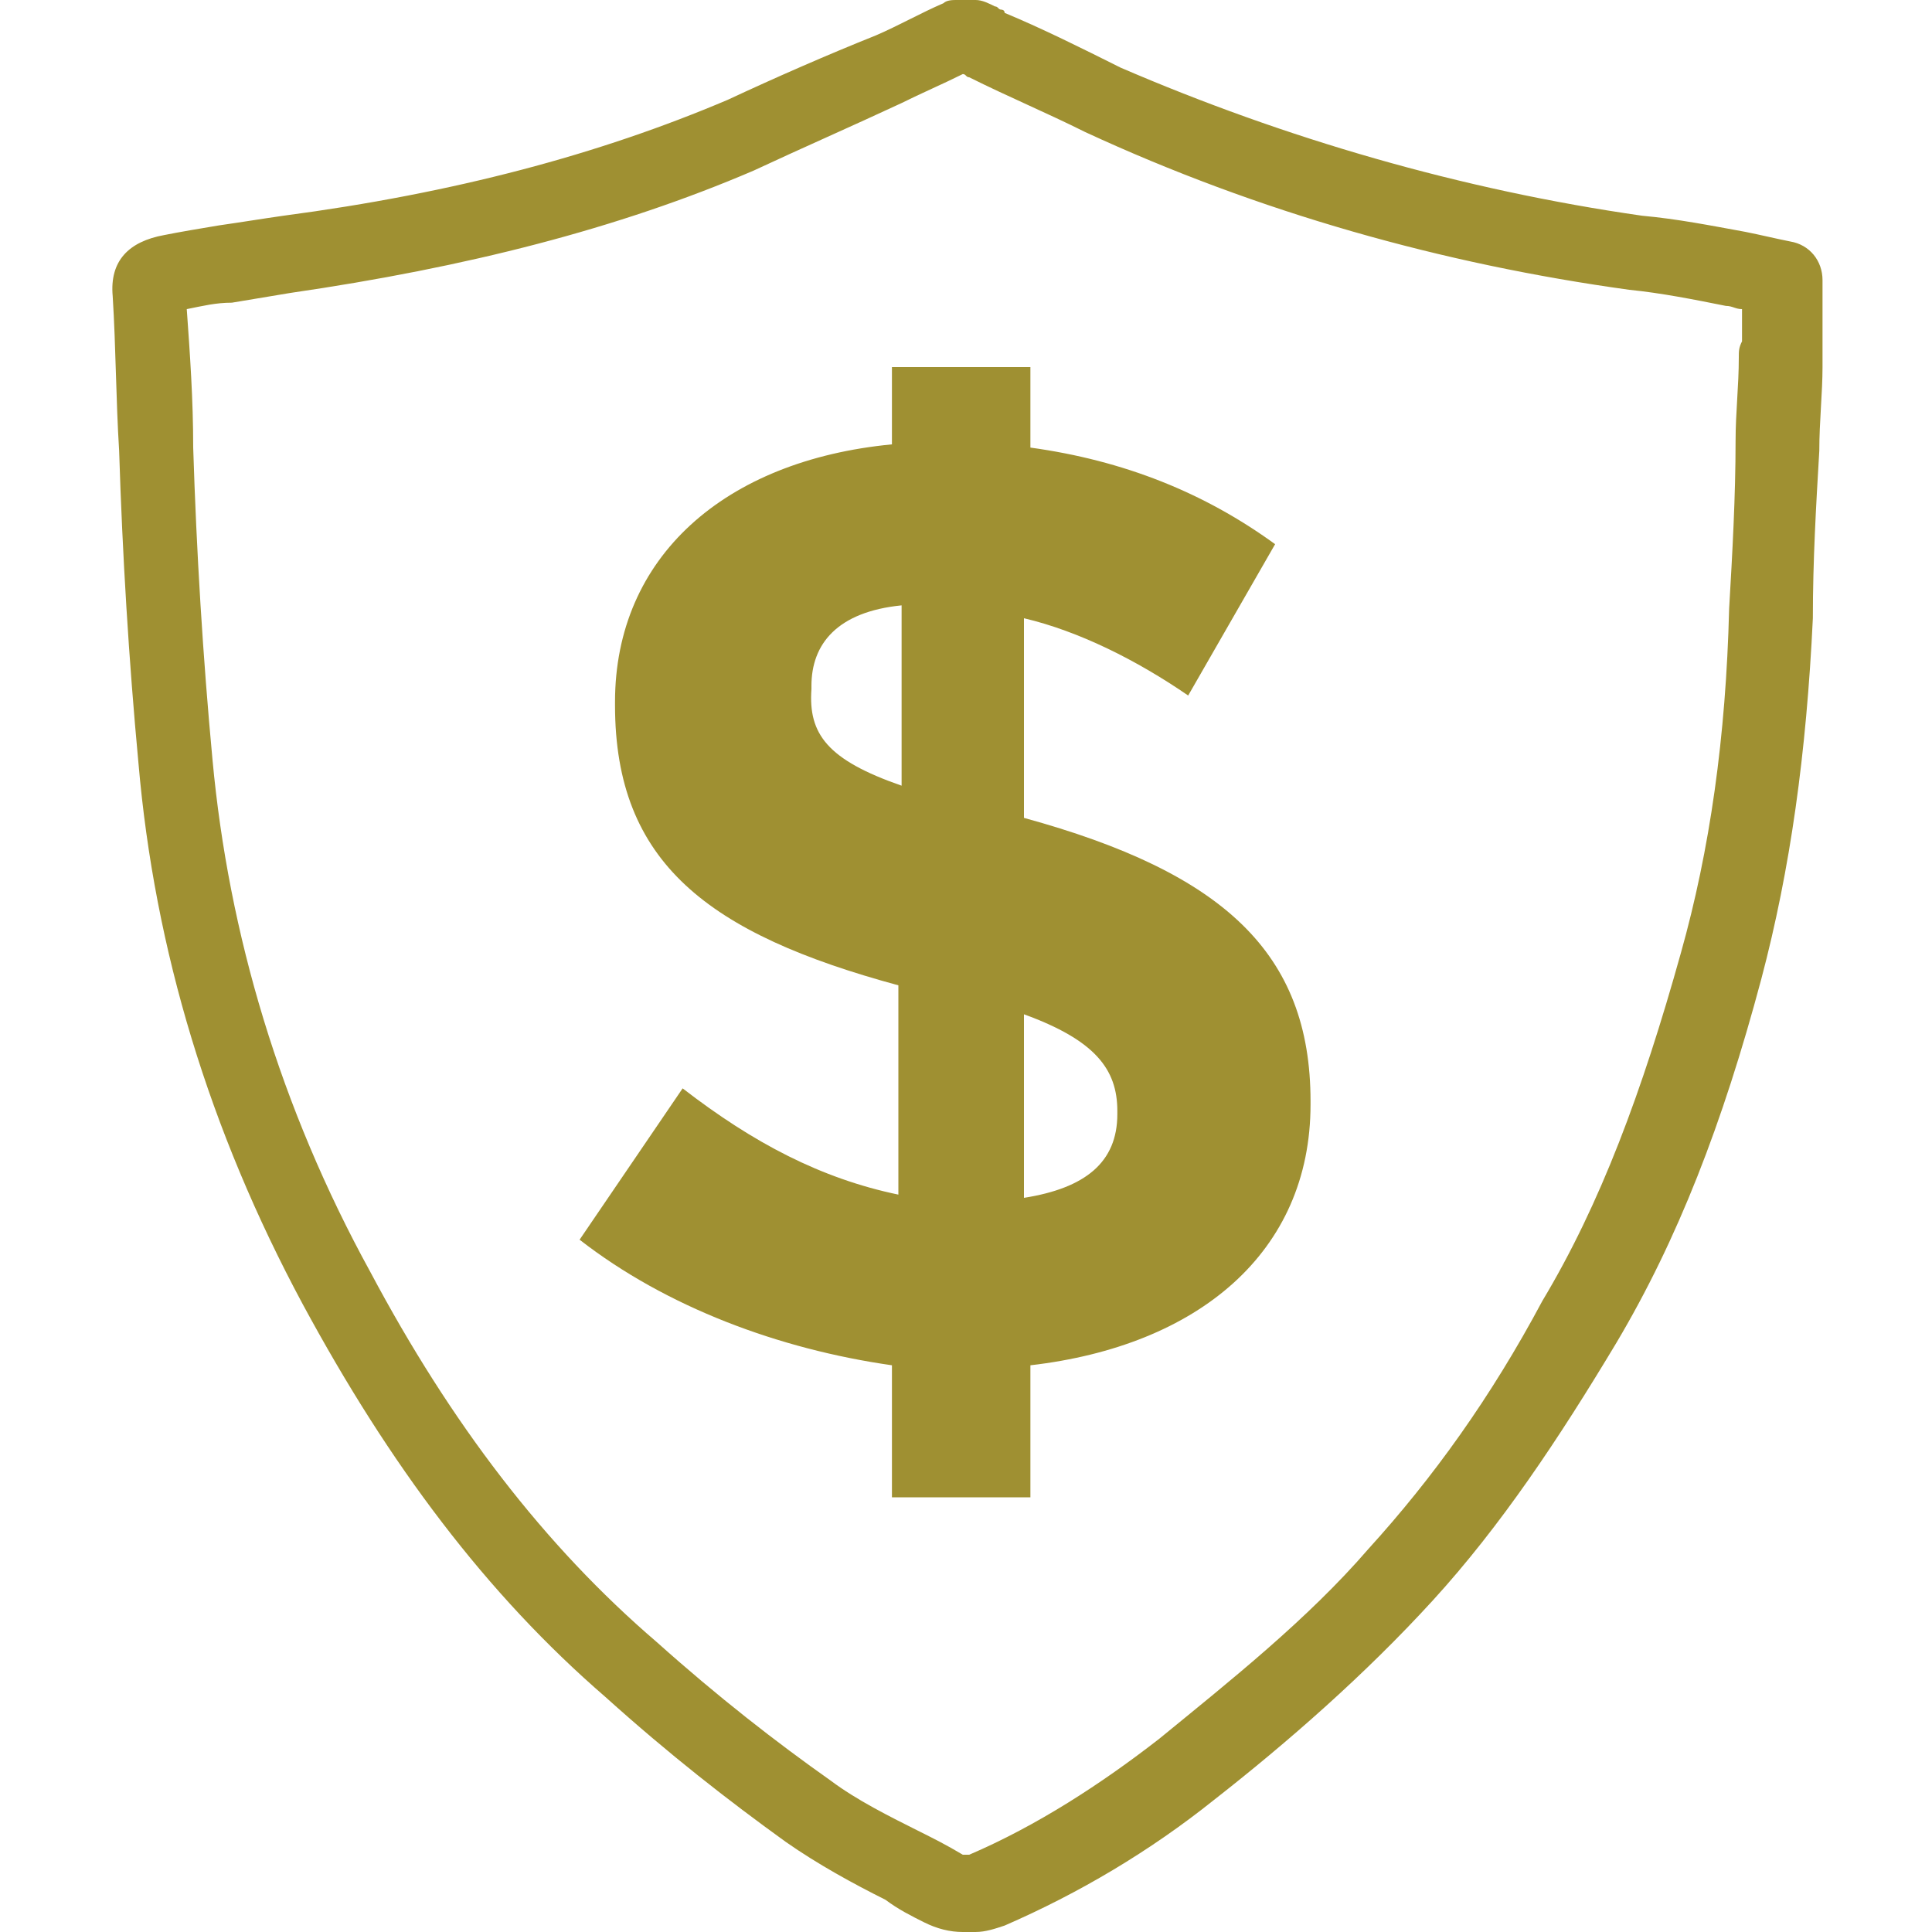
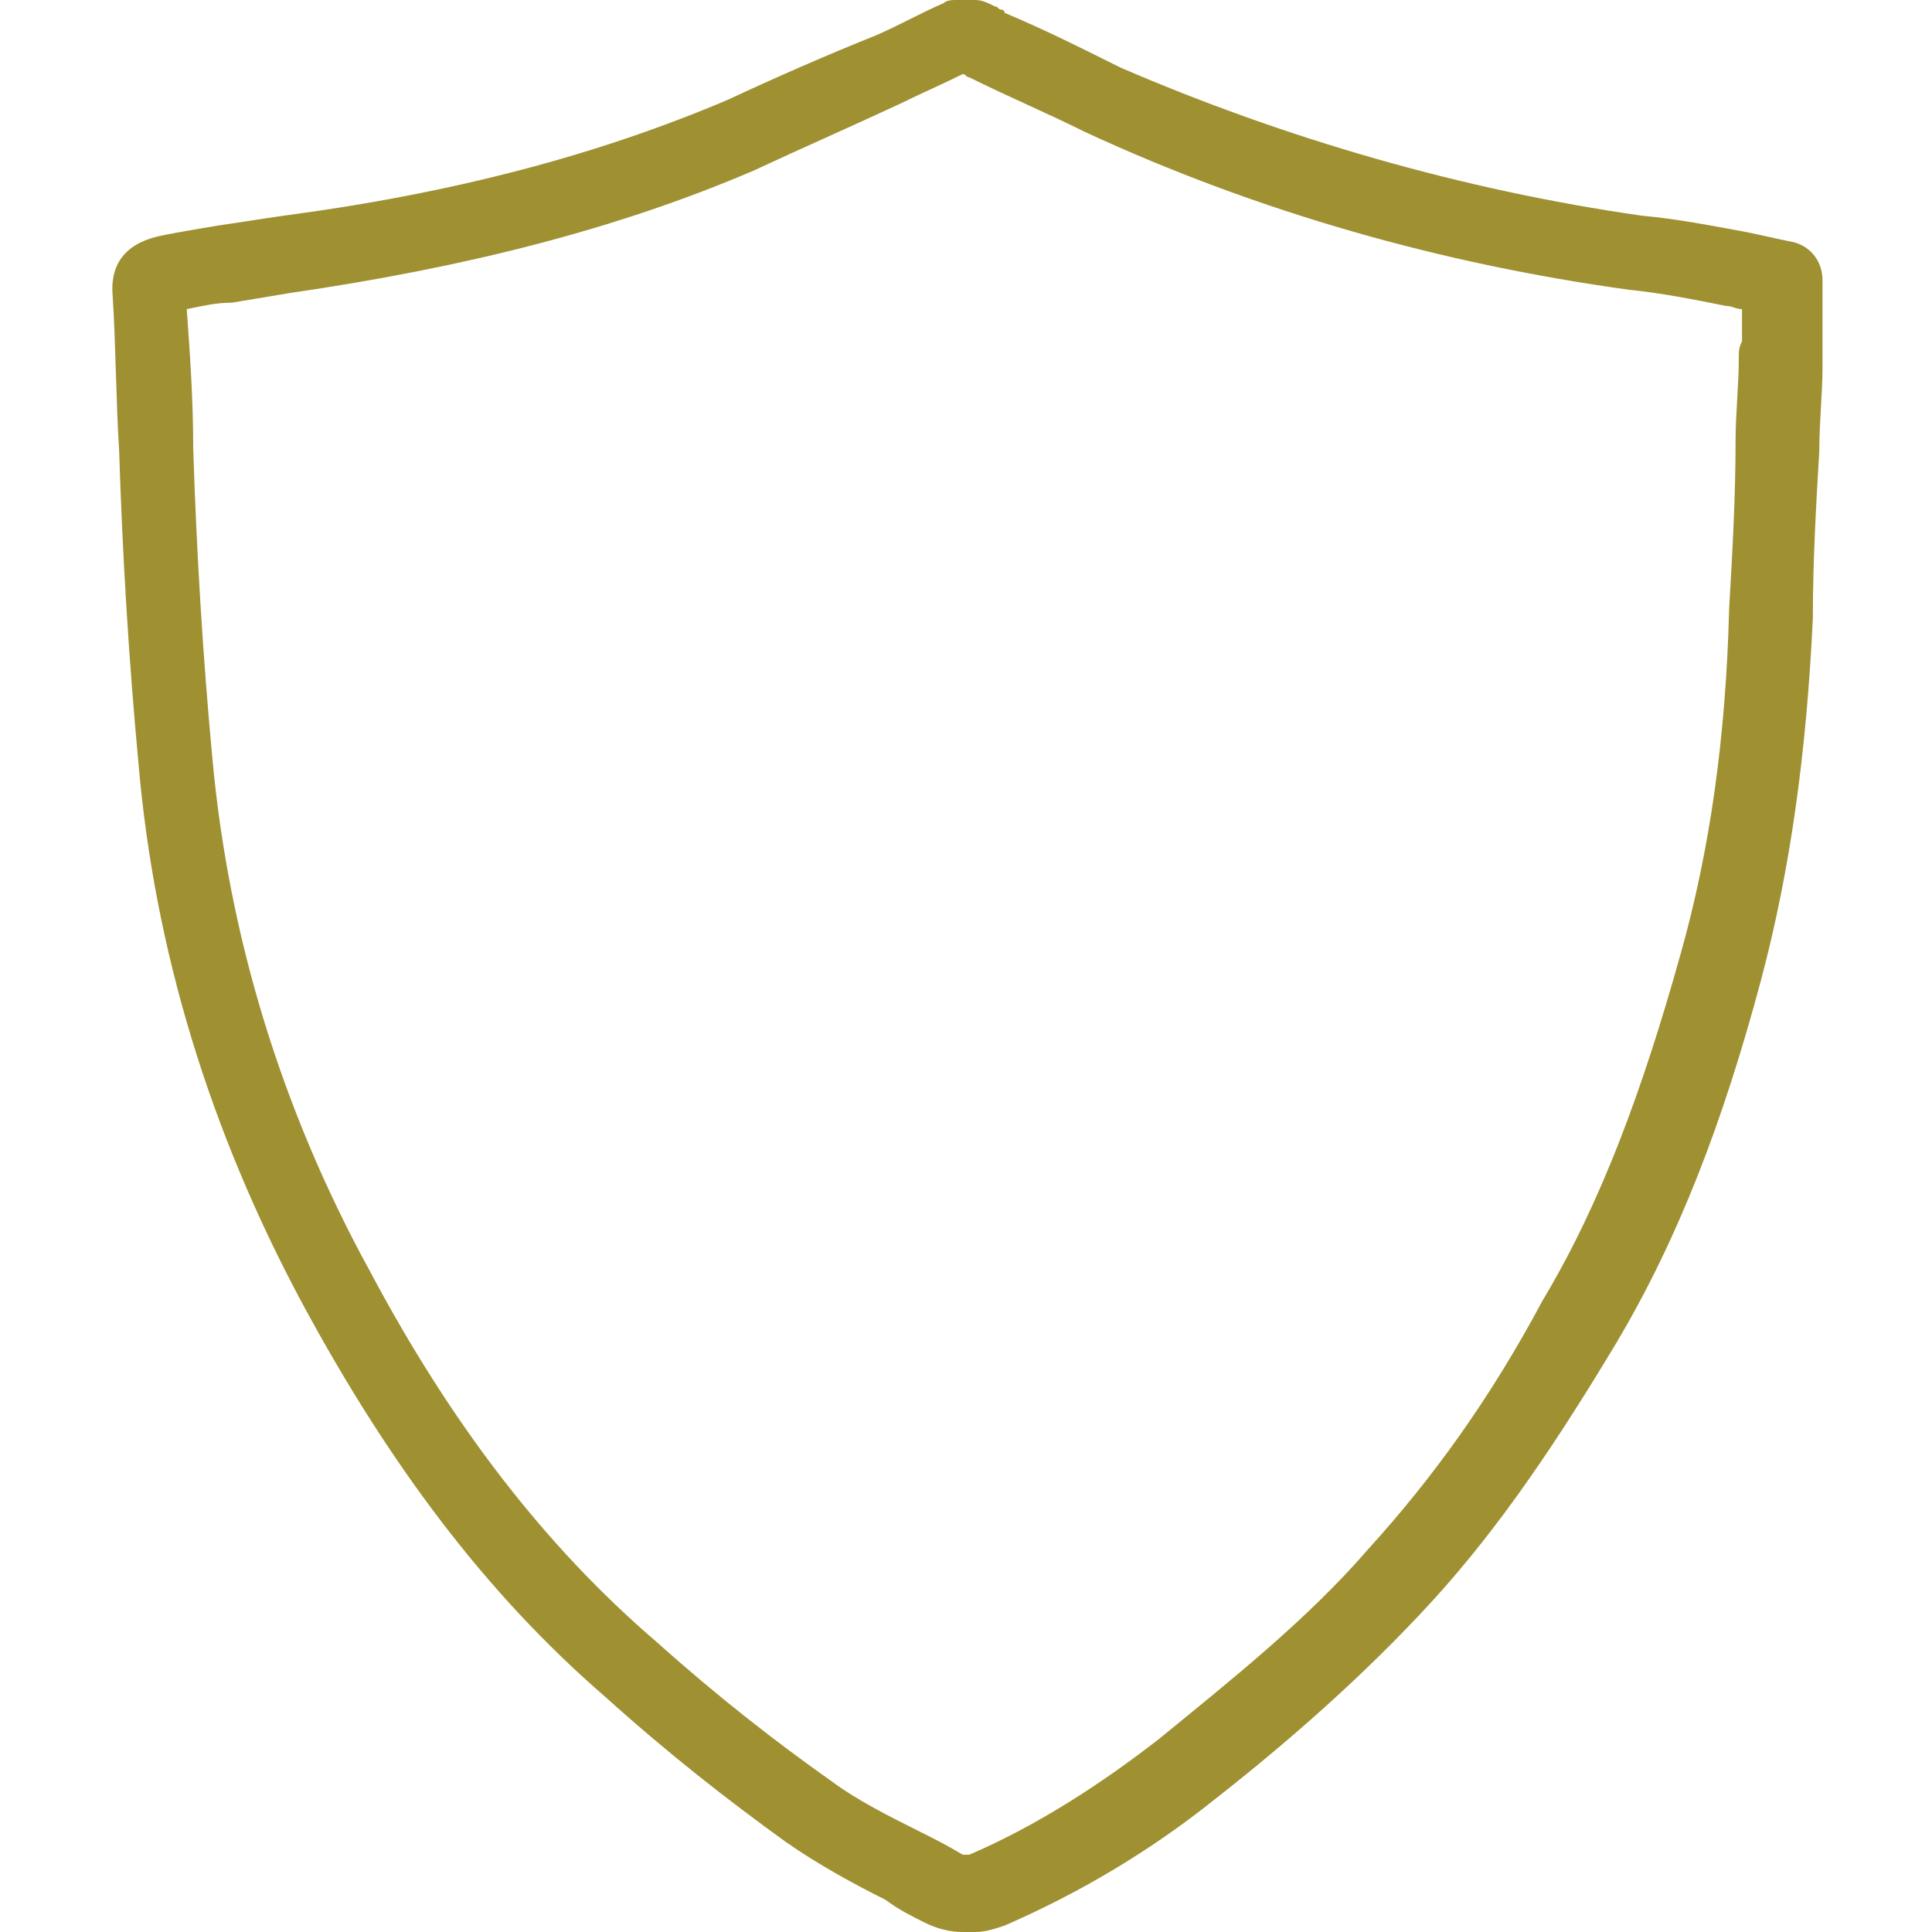
<svg xmlns="http://www.w3.org/2000/svg" id="a" width="60" height="60" viewBox="0 0 60 60">
  <g id="b">
    <g>
      <path d="M29.9,60c-.4,0-.8-.1-1.2-.3-.4-.2-.8-.4-1.2-.7-1-.5-2.1-1.1-3.1-1.8-1.8-1.3-3.6-2.7-5.6-4.5-3.7-3.2-6.7-7.2-9.4-12.2-2.9-5.4-4.6-11-5.1-16.8-.3-3.2-.5-6.5-.6-9.7-.1-1.6-.1-3.2-.2-4.8-.1-1.1,.5-1.7,1.6-1.9,.5-.1,1.1-.2,1.7-.3,.7-.1,1.3-.2,2-.3,5.3-.7,9.8-1.9,13.8-3.6,1.5-.7,3.1-1.4,4.6-2,.7-.3,1.4-.7,2.1-1,.1-.1,.3-.1,.4-.1h.6c.2,0,.4,.1,.6,.2,.1,0,.1,.1,.2,.1,0,0,.1,0,.1,.1,1.2,.5,2.4,1.1,3.6,1.7,5.1,2.2,10.6,3.8,16.2,4.6,1.1,.1,2.1,.3,3.2,.5,.5,.1,.9,.2,1.4,.3,.6,.1,1,.6,1,1.2v2.7c0,.8-.1,1.7-.1,2.6-.1,1.7-.2,3.4-.2,5.2-.2,4.2-.7,7.8-1.6,11.2-1.2,4.5-2.6,8.1-4.5,11.3-1.8,3-3.6,5.7-5.7,8-2.1,2.3-4.5,4.4-6.8,6.2-2,1.6-4.2,2.9-6.5,3.9-.3,.1-.6,.2-.9,.2h-.4ZM5.8,9.6c.1,1.4,.2,2.8,.2,4.3,.1,3.2,.3,6.5,.6,9.7,.5,5.4,2.1,10.8,4.9,15.9,2.5,4.7,5.4,8.5,8.9,11.5,1.9,1.7,3.7,3.1,5.4,4.3,.8,.6,1.8,1.1,2.8,1.6,.4,.2,.8,.4,1.3,.7h.2c2.1-.9,4.1-2.2,5.9-3.6,2.2-1.8,4.6-3.7,6.5-5.9,2-2.2,3.8-4.7,5.4-7.7,1.8-3,3.1-6.5,4.3-10.8,.9-3.2,1.4-6.7,1.5-10.7,.1-1.7,.2-3.5,.2-5.2,0-.9,.1-1.7,.1-2.6,0-.2,0-.3,.1-.5h0v-1c-.2,0-.3-.1-.5-.1-1-.2-2-.4-3-.5-5.8-.8-11.5-2.4-16.9-4.9-1.2-.6-2.4-1.1-3.6-1.7-.1,0-.1-.1-.2-.1h0c-.6,.3-1.3,.6-1.9,.9-1.5,.7-3.1,1.4-4.6,2.1-4.2,1.8-8.9,3-14.4,3.8l-1.8,.3c-.5,0-.9,.1-1.4,.2Z" fill="#9f9032" />
-       <path d="M36.9,21.6c-1.6-1.1-3.4-2-5.1-2.4v6.2c6.2,1.7,8.9,4.2,8.9,8.8v.1c0,4.6-3.5,7.5-8.7,8.1v4.1h-4.3v-4.1c-3.5-.5-7-1.8-9.7-3.9l3.2-4.7c2.2,1.7,4.3,2.8,6.7,3.3v-6.5c-5.9-1.6-8.8-3.8-8.8-8.7v-.1c0-4.5,3.4-7.5,8.6-8v-2.4h4.3v2.5c2.9,.4,5.4,1.4,7.6,3l-2.7,4.7Zm-8.9,2.8v-5.6c-2,.2-2.8,1.2-2.8,2.5v.1c-.1,1.4,.5,2.2,2.8,3Zm3.8,7.1v5.7c1.9-.3,2.9-1.1,2.9-2.6v-.1c0-1.3-.7-2.2-2.9-3Z" fill="#9f9032" />
    </g>
  </g>
</svg>